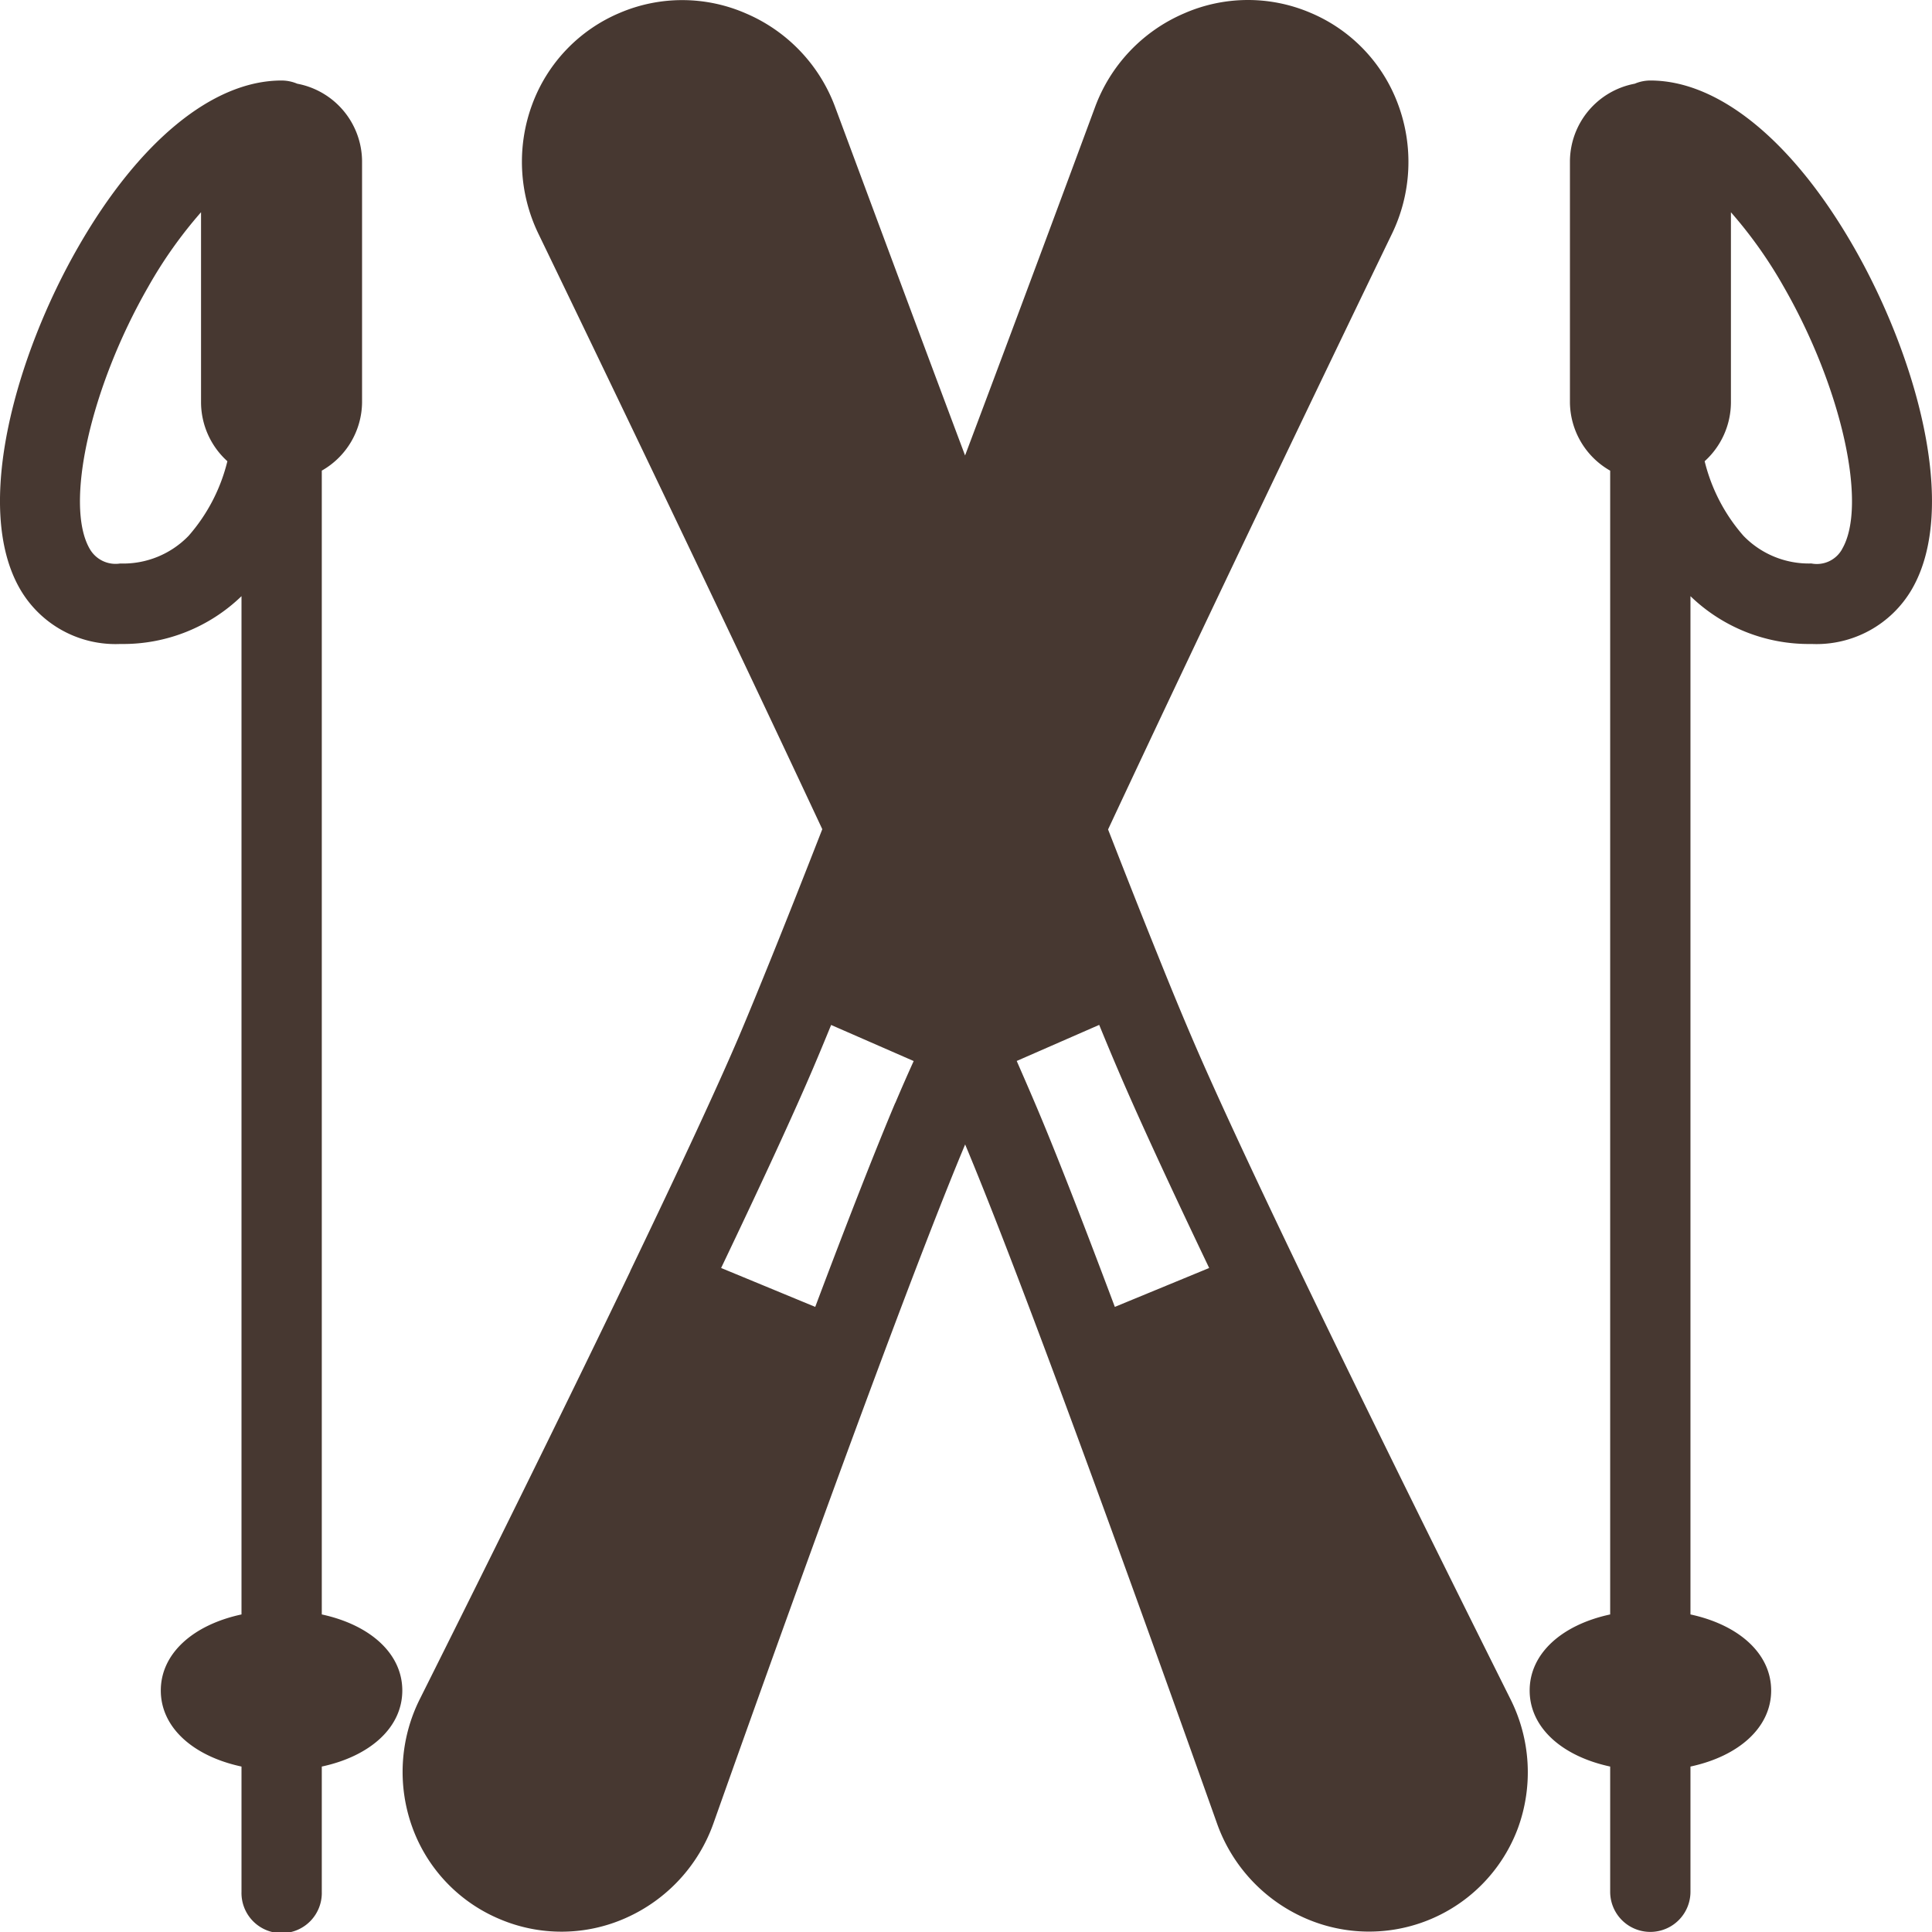
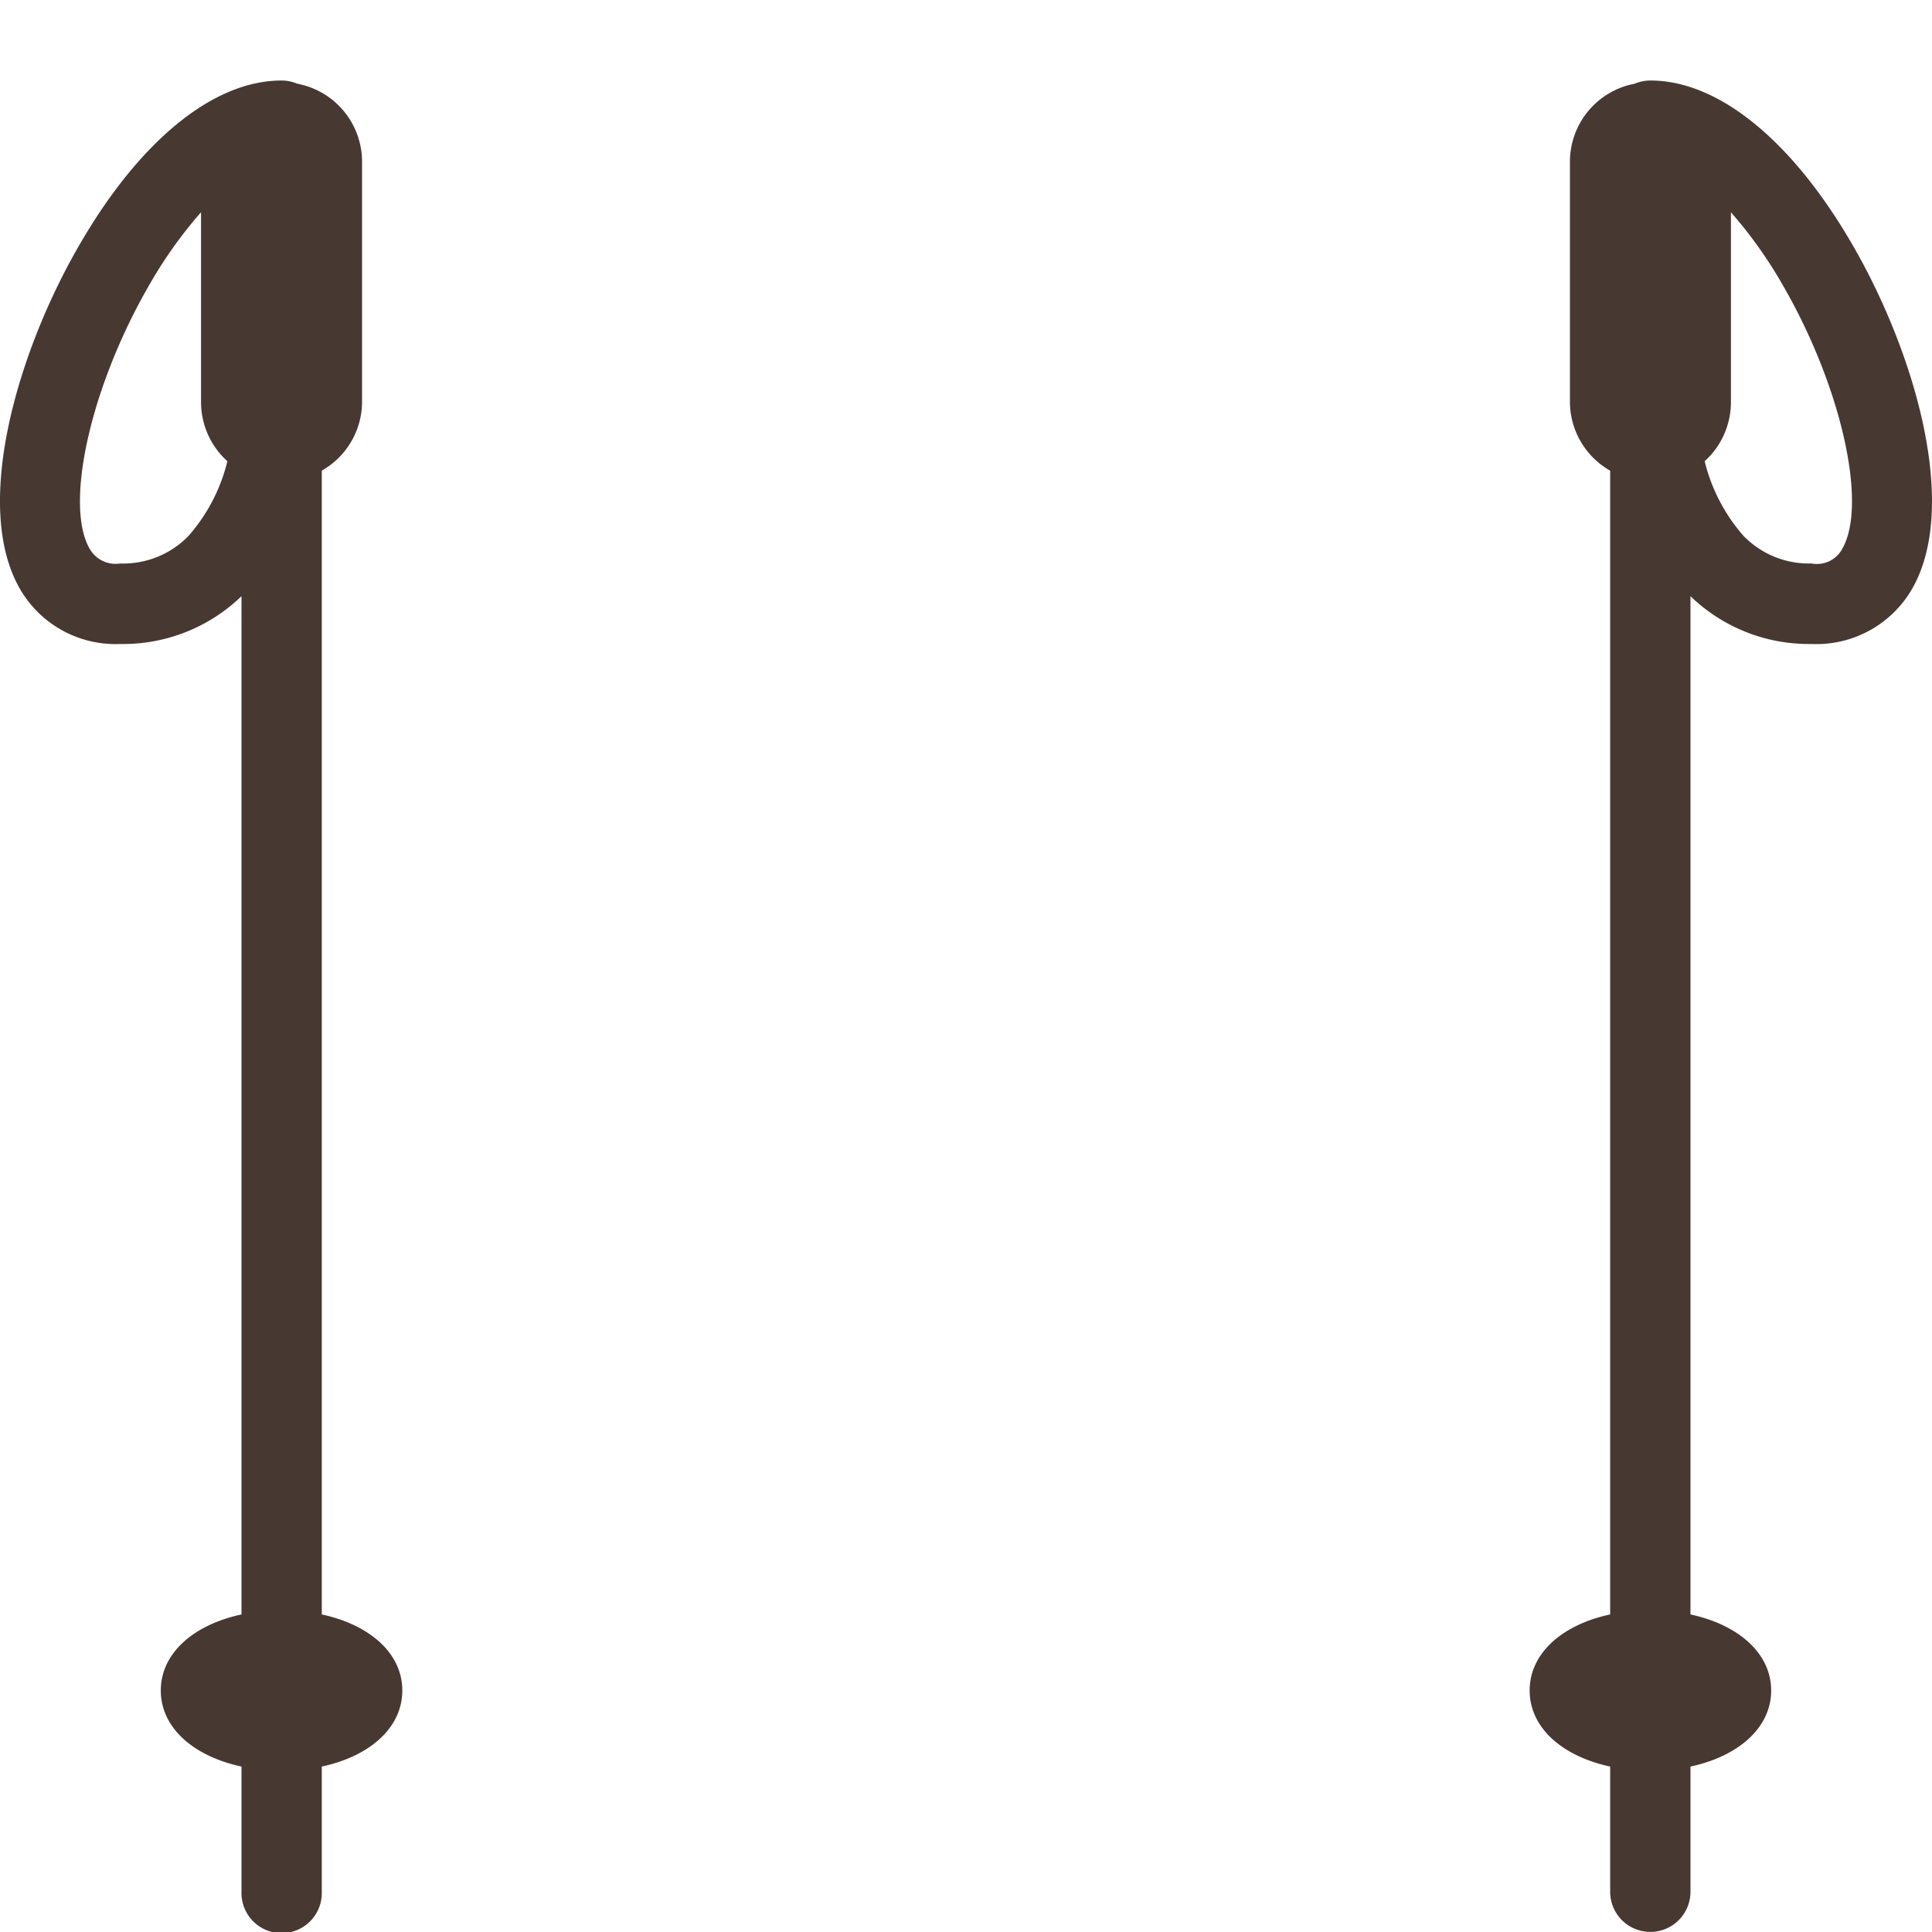
<svg xmlns="http://www.w3.org/2000/svg" width="52" height="52" viewBox="0 0 52 52">
  <g id="ski_483823" transform="translate(0)">
    <g id="Group_25" data-name="Group 25" transform="translate(0 0)">
      <g id="Group_24" data-name="Group 24" transform="translate(0)">
        <path id="Path_72" data-name="Path 72" d="M414.113,25.814c-1.633-2.847-3.627-4.48-5.472-4.481a1.082,1.082,0,0,0-.423.086,2.138,2.138,0,0,0-1.744,2.081V30a2.138,2.138,0,0,0,1.083,1.834V62.619c-1.3.279-2.167,1.05-2.167,2.047s.869,1.768,2.167,2.047v3.37a1.08,1.08,0,1,0,2.161,0v-3.37c1.3-.279,2.172-1.05,2.172-2.047s-.875-1.768-2.172-2.047V35.212a4.582,4.582,0,0,0,3.237,1.287h.03a2.969,2.969,0,0,0,2.687-1.465C416.965,32.821,415.769,28.7,414.113,25.814Zm-.311,8.127a.777.777,0,0,1-.829.391,2.449,2.449,0,0,1-1.828-.744,4.756,4.756,0,0,1-1.045-2.008A2.144,2.144,0,0,0,410.807,30V24.879a12,12,0,0,1,1.426,2.014C413.787,29.6,414.491,32.762,413.8,33.942Z" transform="translate(-364.219 -19.166)" fill="#473831" />
-         <path id="Path_73" data-name="Path 73" d="M8.661,62.62V31.834A2.138,2.138,0,0,0,9.745,30V23.5A2.139,2.139,0,0,0,8,21.42a1.081,1.081,0,0,0-.423-.086c-1.845,0-3.84,1.635-5.472,4.481C.447,28.7-.746,32.821.547,35.034A2.968,2.968,0,0,0,3.234,36.5h.03A4.582,4.582,0,0,0,6.5,35.213V62.62c-1.3.279-2.172,1.05-2.172,2.047S5.2,66.435,6.5,66.714v3.37a1.081,1.081,0,1,0,2.161,0v-3.37c1.3-.279,2.167-1.05,2.167-2.047S9.959,62.9,8.661,62.62ZM5.075,33.59a2.449,2.449,0,0,1-1.828.744H3.232a.8.8,0,0,1-.815-.391c-.69-1.18.015-4.342,1.568-7.049a11.947,11.947,0,0,1,1.426-2.015V30a2.144,2.144,0,0,0,.709,1.581A4.756,4.756,0,0,1,5.075,33.59Z" transform="translate(0 -19.167)" fill="#473831" />
-         <path id="Path_74" data-name="Path 74" d="M130.827,34.222c-1.375-2.863-2.359-4.99-2.926-6.321v0c-.262-.611-.565-1.344-.89-2.155a0,0,0,0,1,0,0c-.412-1.019-.871-2.182-1.354-3.421,2.761-5.905,6.045-12.73,7.642-16.035a4.441,4.441,0,0,0,.161-3.487A4.279,4.279,0,0,0,131.106.345h0A4.281,4.281,0,0,0,127.7.362,4.4,4.4,0,0,0,125.3,2.9c-.78,2.107-2.072,5.587-3.492,9.359C120.389,8.479,119.1,5,118.318,2.9a4.4,4.4,0,0,0-2.4-2.535,4.281,4.281,0,0,0-3.407-.017h0A4.282,4.282,0,0,0,110.161,2.8a4.448,4.448,0,0,0,.161,3.486c1.6,3.311,4.888,10.141,7.643,16.032-.485,1.242-.945,2.406-1.355,3.421,0,0,0,0,0,0-.328.811-.628,1.545-.888,2.158-.573,1.342-1.558,3.466-2.926,6.314,0,0,0,0,0,.006-1.915,3.991-4.185,8.559-5.662,11.511h0a4.379,4.379,0,0,0-.2,3.463,4.243,4.243,0,0,0,2.342,2.459,4.251,4.251,0,0,0,3.4-.027,4.392,4.392,0,0,0,2.359-2.546c1.106-3.12,2.832-7.943,4.381-12.1v0q1.555-4.173,2.394-6.174.846,2.017,2.394,6.173c1.549,4.158,3.275,8.983,4.384,12.1a4.383,4.383,0,0,0,2.357,2.545A4.276,4.276,0,0,0,136.69,49.2a4.385,4.385,0,0,0-.2-3.462C135.014,42.782,132.746,38.213,130.827,34.222Zm-10.9-4.535c-.5,1.186-1.227,3.03-2.152,5.488L115.3,34.152l-.058-.024c1.132-2.37,1.963-4.175,2.476-5.377v0c.15-.352.313-.743.485-1.164l2.222.971C120.241,28.963,120.076,29.342,119.93,29.687Zm8.393,4.465-2.481,1.023c-.92-2.451-1.642-4.295-2.152-5.489-.146-.344-.311-.723-.489-1.13l2.22-.971c.173.422.336.814.487,1.166.508,1.194,1.337,3,2.473,5.377Z" transform="translate(-95.833 0)" fill="#473831" />
+         <path id="Path_73" data-name="Path 73" d="M8.661,62.62V31.834A2.138,2.138,0,0,0,9.745,30V23.5A2.139,2.139,0,0,0,8,21.42a1.081,1.081,0,0,0-.423-.086c-1.845,0-3.84,1.635-5.472,4.481C.447,28.7-.746,32.821.547,35.034A2.968,2.968,0,0,0,3.234,36.5h.03A4.582,4.582,0,0,0,6.5,35.213V62.62c-1.3.279-2.172,1.05-2.172,2.047S5.2,66.435,6.5,66.714v3.37a1.081,1.081,0,1,0,2.161,0v-3.37c1.3-.279,2.167-1.05,2.167-2.047S9.959,62.9,8.661,62.62ZM5.075,33.59a2.449,2.449,0,0,1-1.828.744H3.232a.8.8,0,0,1-.815-.391c-.69-1.18.015-4.342,1.568-7.049a11.947,11.947,0,0,1,1.426-2.015V30a2.144,2.144,0,0,0,.709,1.581A4.756,4.756,0,0,1,5.075,33.59" transform="translate(0 -19.167)" fill="#473831" />
      </g>
    </g>
  </g>
</svg>